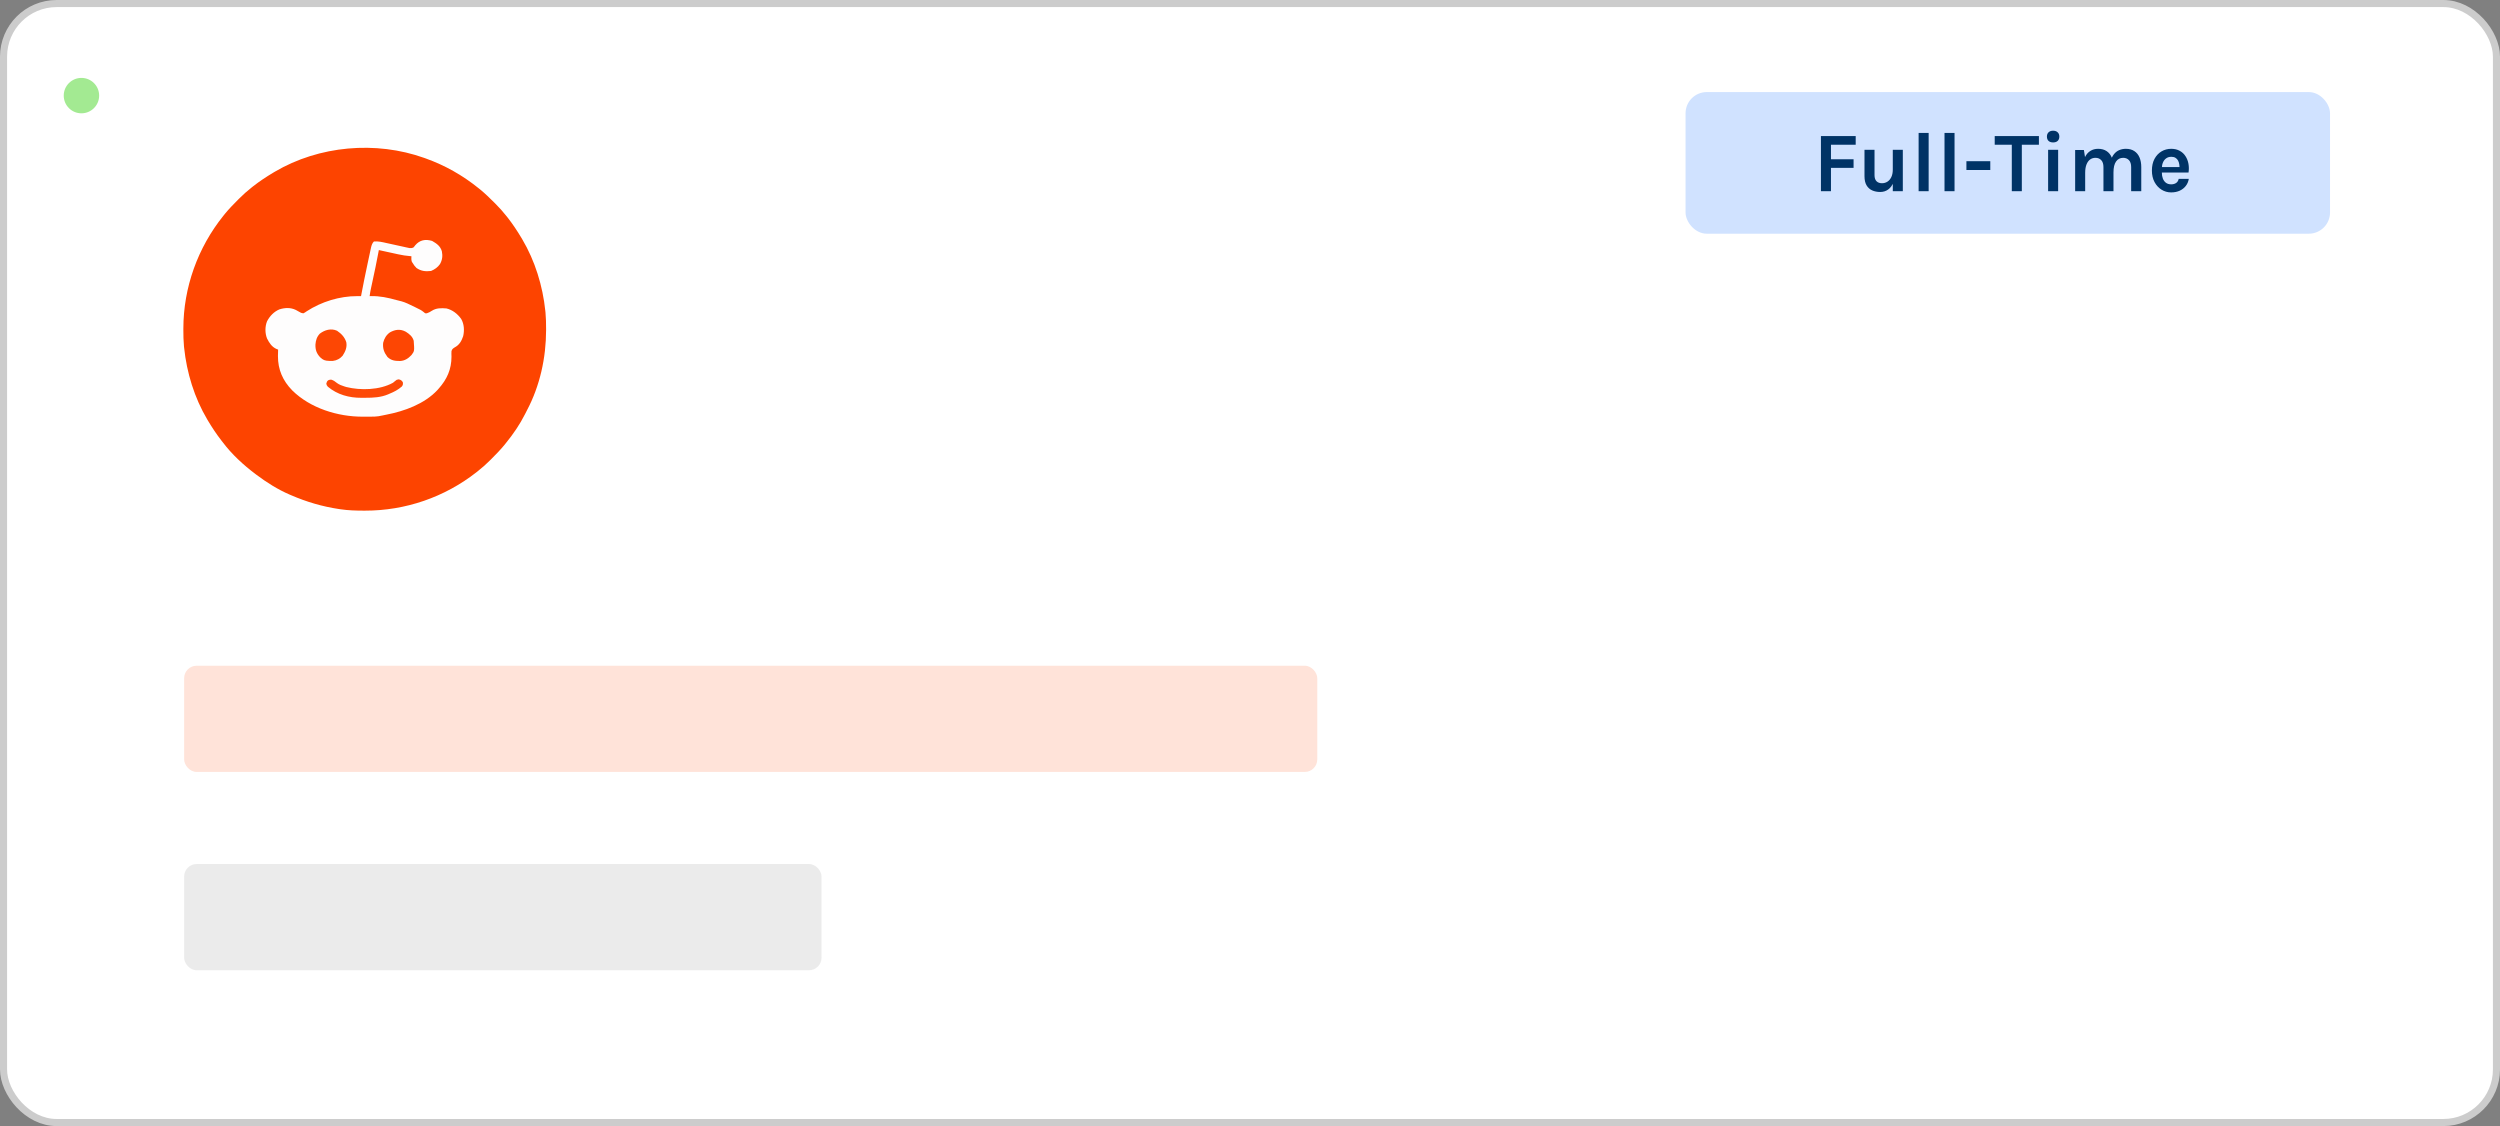
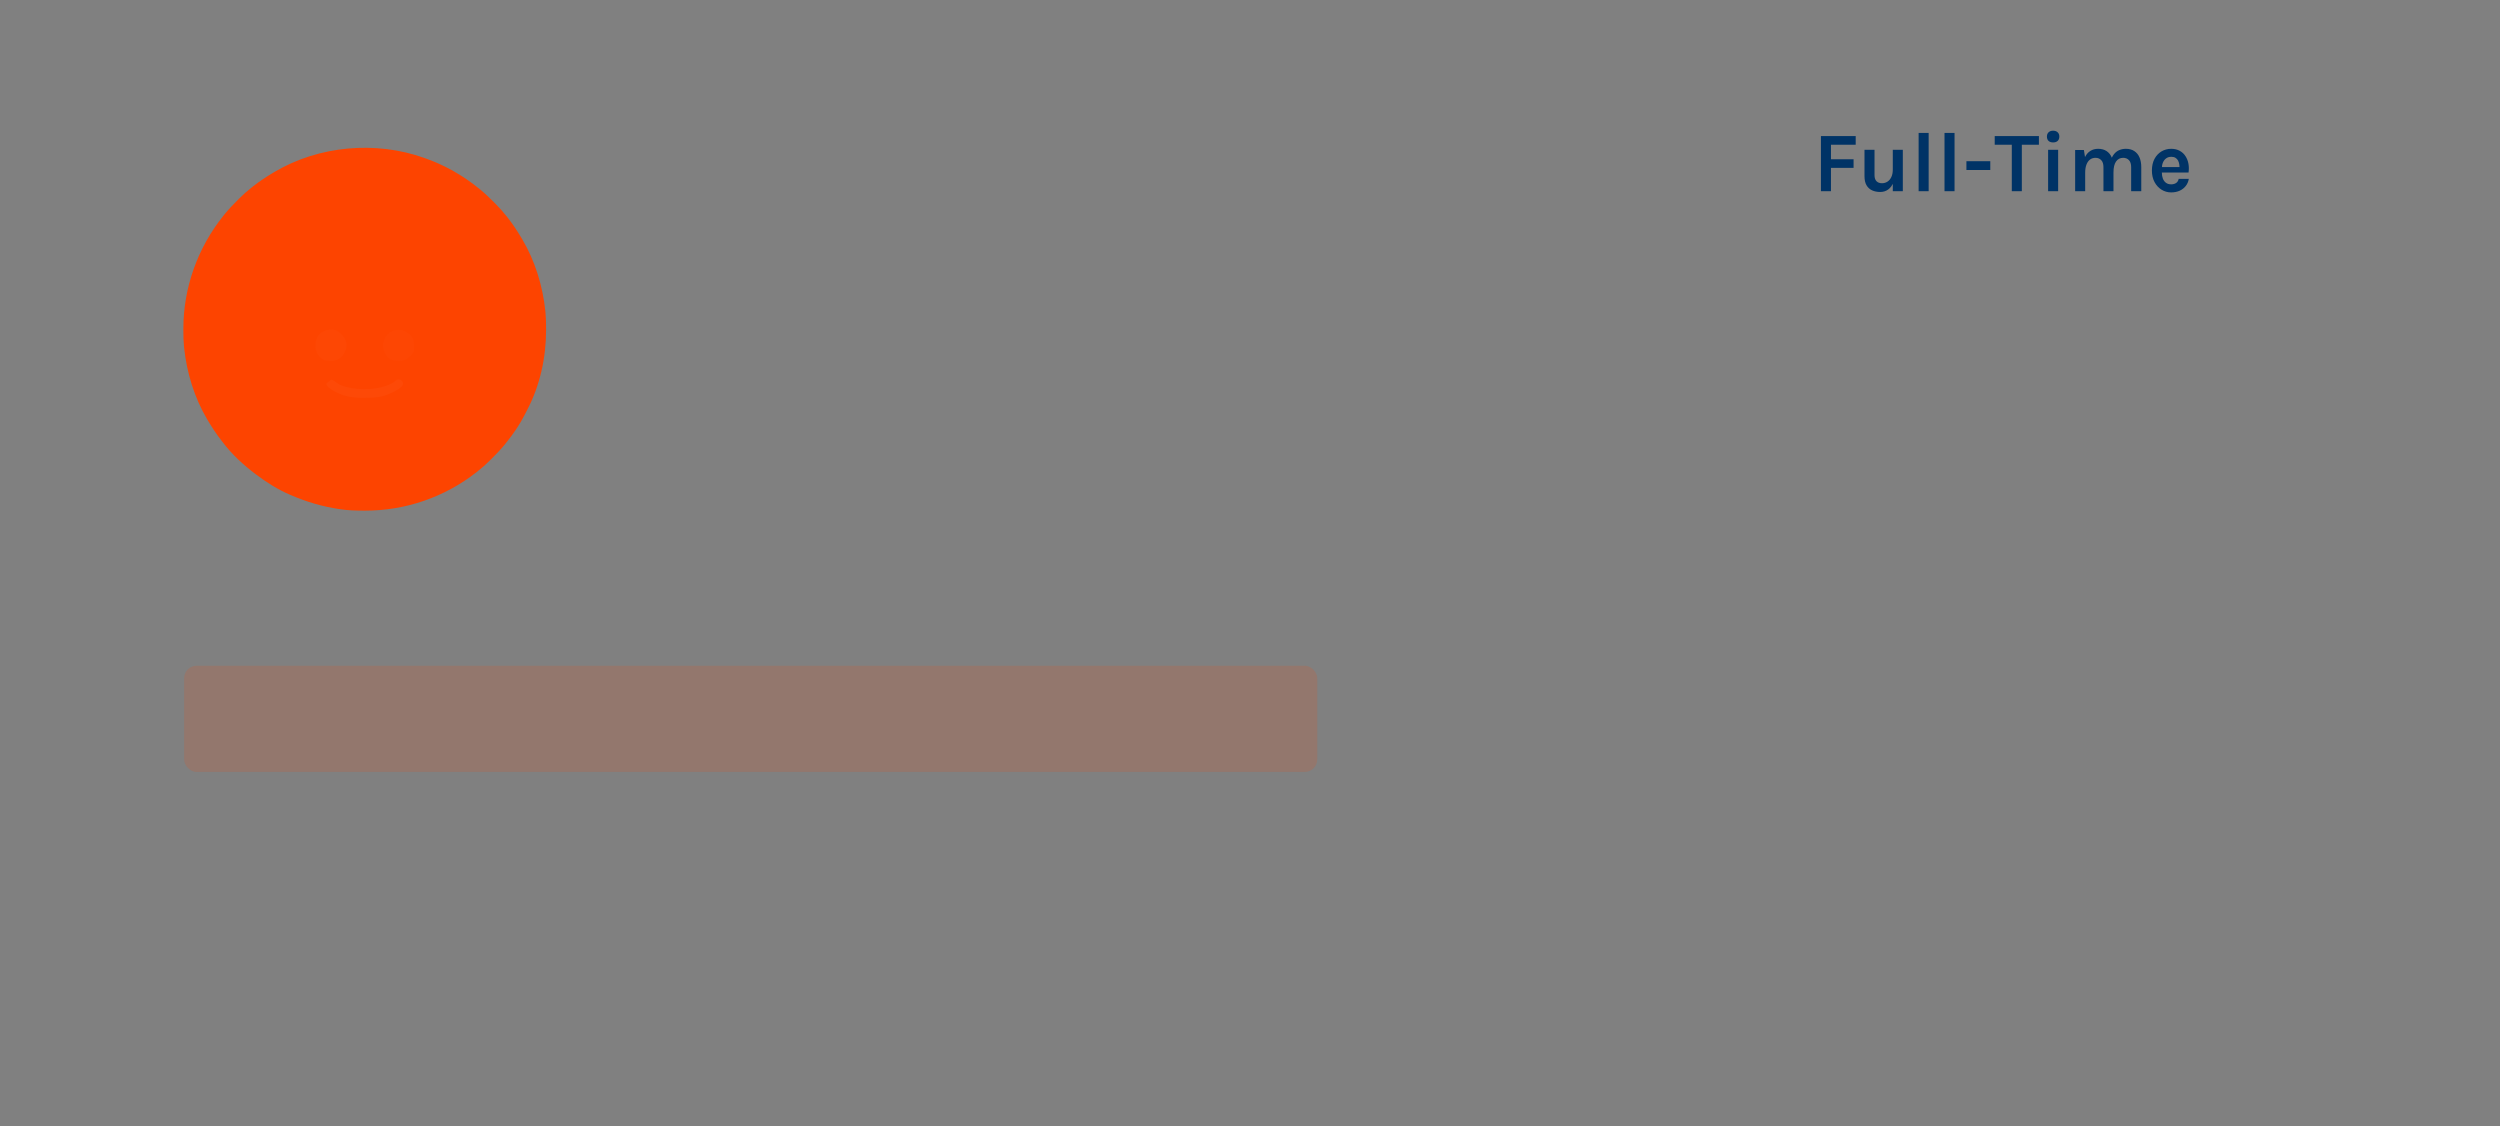
<svg xmlns="http://www.w3.org/2000/svg" width="353" height="159" viewBox="0 0 353 159" fill="none">
  <rect x="0" y="0" width="353" height="159" fill="#808080" stroke="none" />
  <g id="reddit">
-     <rect id="Rectangle 32" x="0.5" y="0.5" width="352" height="158" rx="7.5" fill="white" stroke="#CCCCCC" />
-     <circle id="Ellipse 4" cx="11.5" cy="13.5" r="2.5" fill="#A3EA92" />
    <g id="Tag">
-       <rect id="Rectangle 33" x="238" y="13" width="91" height="20" rx="3" fill="#D0E2FF" />
      <path id="Full-Time" d="M257.116 27V19.212H262.024V20.436H258.532V22.488H261.724V23.7H258.532V27H257.116ZM267.262 21.156H268.678V27H267.262V21.156ZM263.266 21.156H264.682V24.732C264.682 25.112 264.776 25.398 264.964 25.59C265.152 25.778 265.41 25.872 265.738 25.872C266.018 25.872 266.272 25.8 266.5 25.656C266.732 25.508 266.916 25.292 267.052 25.008C267.192 24.72 267.262 24.364 267.262 23.94H267.646C267.646 24.652 267.554 25.242 267.37 25.71C267.186 26.178 266.932 26.528 266.608 26.76C266.284 26.992 265.91 27.108 265.486 27.108C265.07 27.108 264.694 27.034 264.358 26.886C264.022 26.738 263.756 26.5 263.56 26.172C263.364 25.844 263.266 25.412 263.266 24.876V21.156ZM270.909 27V18.768H272.325V27H270.909ZM274.565 27V18.768H275.981V27H274.565ZM277.657 24V22.764H281.029V24H277.657ZM281.654 20.436V19.212H287.894V20.436H285.164L285.482 20.112V27H284.066V20.112L284.384 20.436H281.654ZM289.901 20.112C289.625 20.112 289.409 20.04 289.253 19.896C289.101 19.748 289.025 19.544 289.025 19.284C289.025 19.032 289.101 18.832 289.253 18.684C289.409 18.532 289.625 18.456 289.901 18.456C290.173 18.456 290.387 18.532 290.543 18.684C290.699 18.832 290.777 19.032 290.777 19.284C290.777 19.544 290.699 19.748 290.543 19.896C290.387 20.04 290.173 20.112 289.901 20.112ZM289.193 27V21.156H290.609V27H289.193ZM300.919 27V23.592C300.919 23.16 300.815 22.834 300.607 22.614C300.399 22.394 300.127 22.284 299.791 22.284C299.367 22.284 299.033 22.456 298.789 22.8C298.545 23.144 298.423 23.664 298.423 24.36H297.835C297.835 23.748 297.891 23.23 298.003 22.806C298.119 22.378 298.281 22.034 298.489 21.774C298.701 21.51 298.949 21.318 299.233 21.198C299.517 21.074 299.831 21.012 300.175 21.012C300.651 21.012 301.049 21.12 301.369 21.336C301.693 21.548 301.937 21.848 302.101 22.236C302.265 22.624 302.347 23.076 302.347 23.592V27H300.919ZM293.011 27V21.18H294.247L294.403 22.176C294.595 21.788 294.849 21.498 295.165 21.306C295.481 21.11 295.843 21.012 296.251 21.012C296.731 21.012 297.131 21.12 297.451 21.336C297.775 21.548 298.017 21.848 298.177 22.236C298.341 22.624 298.423 23.076 298.423 23.592V27H297.007V23.592C297.007 23.16 296.903 22.834 296.695 22.614C296.487 22.394 296.215 22.284 295.879 22.284C295.595 22.284 295.343 22.362 295.123 22.518C294.907 22.674 294.737 22.91 294.613 23.226C294.489 23.538 294.427 23.928 294.427 24.396V27H293.011ZM306.573 27.168C306.077 27.168 305.623 27.04 305.211 26.784C304.799 26.528 304.469 26.17 304.221 25.71C303.973 25.246 303.849 24.704 303.849 24.084C303.849 23.444 303.971 22.894 304.215 22.434C304.463 21.974 304.793 21.622 305.205 21.378C305.617 21.134 306.073 21.012 306.573 21.012C307.037 21.012 307.437 21.106 307.773 21.294C308.113 21.478 308.385 21.73 308.589 22.05C308.797 22.366 308.937 22.724 309.009 23.124C309.081 23.524 309.085 23.936 309.021 24.36H304.977V23.592H308.019L307.743 23.772C307.755 23.584 307.745 23.394 307.713 23.202C307.685 23.01 307.629 22.834 307.545 22.674C307.461 22.514 307.341 22.386 307.185 22.29C307.033 22.19 306.837 22.14 306.597 22.14C306.309 22.14 306.065 22.212 305.865 22.356C305.665 22.5 305.513 22.696 305.409 22.944C305.305 23.192 305.253 23.472 305.253 23.784V24.348C305.253 24.676 305.301 24.966 305.397 25.218C305.497 25.47 305.643 25.668 305.835 25.812C306.031 25.956 306.277 26.028 306.573 26.028C306.849 26.028 307.081 25.964 307.269 25.836C307.457 25.708 307.577 25.516 307.629 25.26H309.057C308.997 25.636 308.855 25.968 308.631 26.256C308.411 26.54 308.125 26.764 307.773 26.928C307.421 27.088 307.021 27.168 306.573 27.168Z" fill="#003366" />
    </g>
-     <rect id="reddit_location" x="26" y="122" width="90" height="15" rx="1.769" fill="#D9D9D9" fill-opacity="0.5" />
    <rect id="reddit_title" x="26" y="94" width="160" height="15" rx="1.769" fill="#FD4400" fill-opacity="0.15" />
    <g id="reddit 1">
      <path id="Vector" d="M59.913 22.301C59.99 22.329 60.067 22.356 60.147 22.385C62.852 23.358 65.306 24.749 67.545 26.551C67.634 26.622 67.723 26.693 67.815 26.767C68.51 27.336 69.148 27.962 69.784 28.595C69.826 28.637 69.869 28.679 69.912 28.722C70.493 29.298 71.029 29.897 71.535 30.541C71.582 30.6 71.628 30.659 71.676 30.719C72.391 31.629 73.022 32.585 73.617 33.577C73.655 33.64 73.693 33.704 73.732 33.77C75.547 36.828 76.633 40.37 76.999 43.898C77.007 43.975 77.016 44.053 77.024 44.132C77.096 44.892 77.107 45.651 77.108 46.413C77.108 46.516 77.108 46.516 77.108 46.62C77.103 50.529 76.239 54.486 74.399 57.954C74.309 58.126 74.222 58.298 74.136 58.472C73.403 59.927 72.476 61.284 71.448 62.546C71.377 62.635 71.307 62.723 71.234 62.814C70.665 63.51 70.038 64.148 69.404 64.785C69.363 64.827 69.321 64.87 69.278 64.913C68.702 65.494 68.102 66.031 67.458 66.536C67.4 66.582 67.341 66.629 67.28 66.677C62.791 70.201 57.245 72.112 51.543 72.103C51.439 72.103 51.439 72.103 51.334 72.103C50.252 72.1 49.188 72.072 48.117 71.913C47.982 71.894 47.982 71.894 47.845 71.874C45.492 71.519 43.273 70.864 41.091 69.918C41.023 69.889 40.955 69.861 40.885 69.831C39.223 69.114 37.68 68.138 36.234 67.056C36.18 67.016 36.127 66.976 36.072 66.935C34.383 65.666 32.734 64.147 31.463 62.459C31.383 62.357 31.303 62.254 31.223 62.151C30.548 61.28 29.948 60.369 29.382 59.424C29.325 59.328 29.325 59.328 29.266 59.231C27.452 56.173 26.365 52.63 25.999 49.102C25.987 48.986 25.987 48.986 25.974 48.868C25.902 48.108 25.891 47.349 25.891 46.587C25.891 46.519 25.891 46.451 25.891 46.38C25.898 40.595 27.925 34.959 31.55 30.454C31.621 30.365 31.692 30.276 31.766 30.184C32.335 29.49 32.961 28.852 33.594 28.215C33.657 28.152 33.657 28.152 33.721 28.087C34.297 27.506 34.896 26.97 35.54 26.464C35.599 26.418 35.658 26.371 35.718 26.323C36.628 25.609 37.583 24.976 38.576 24.383C38.644 24.342 38.712 24.302 38.782 24.26C45.056 20.56 53.066 19.853 59.913 22.301Z" fill="#FD4400" />
-       <path id="Vector_2" d="M61.017 34.02C61.659 34.391 62.165 34.734 62.39 35.474C62.523 36.136 62.459 36.697 62.128 37.286C61.802 37.752 61.387 38.038 60.866 38.259C60.071 38.352 59.472 38.288 58.811 37.842C58.582 37.625 58.427 37.402 58.264 37.132C58.21 37.049 58.21 37.049 58.155 36.964C58.06 36.701 58.08 36.454 58.09 36.178C58.002 36.172 58.002 36.172 57.913 36.165C57.345 36.12 56.801 36.035 56.246 35.912C56.127 35.886 56.127 35.886 56.005 35.86C55.755 35.805 55.505 35.75 55.255 35.695C55.084 35.658 54.913 35.621 54.742 35.584C54.325 35.493 53.909 35.402 53.493 35.31C53.483 35.365 53.473 35.42 53.462 35.477C53.184 36.982 52.868 38.478 52.542 39.974C52.526 40.051 52.509 40.128 52.492 40.207C52.46 40.352 52.428 40.497 52.397 40.642C52.312 41.032 52.244 41.42 52.192 41.816C52.245 41.813 52.298 41.812 52.352 41.809C53.622 41.783 54.789 42.029 56.002 42.373C56.231 42.436 56.461 42.491 56.691 42.547C57.245 42.7 57.75 42.951 58.264 43.203C58.37 43.255 58.477 43.306 58.584 43.357C59.462 43.782 59.462 43.782 59.83 44.071C60.062 44.267 60.062 44.267 60.291 44.228C60.543 44.15 60.731 44.041 60.952 43.897C61.599 43.477 62.279 43.492 63.034 43.55C63.898 43.757 64.601 44.314 65.116 45.025C65.541 45.758 65.586 46.638 65.403 47.46C65.168 48.16 64.856 48.713 64.191 49.059C63.948 49.218 63.834 49.295 63.75 49.576C63.734 49.836 63.738 50.088 63.75 50.348C63.752 52.148 63.117 53.566 61.907 54.912C61.853 54.973 61.8 55.033 61.745 55.095C59.927 57.038 57.086 58.069 54.534 58.555C54.368 58.59 54.202 58.624 54.035 58.658C53.913 58.683 53.79 58.706 53.667 58.729C53.553 58.751 53.553 58.751 53.438 58.773C53.11 58.821 52.789 58.83 52.458 58.83C52.36 58.831 52.36 58.831 52.26 58.831C52.121 58.831 51.983 58.832 51.844 58.832C51.637 58.832 51.43 58.833 51.223 58.835C47.705 58.848 43.816 57.644 41.269 55.129C39.935 53.768 39.236 52.185 39.247 50.278C39.251 49.972 39.258 49.667 39.269 49.361C39.202 49.337 39.136 49.312 39.068 49.286C38.398 49.004 38.019 48.423 37.704 47.792C37.409 47.048 37.408 46.117 37.704 45.373C38.084 44.635 38.679 44.011 39.448 43.686C40.233 43.438 41.021 43.402 41.77 43.764C41.923 43.845 42.074 43.93 42.224 44.016C42.51 44.186 42.51 44.186 42.825 44.244C43.059 44.127 43.059 44.127 43.307 43.951C45.387 42.603 47.954 41.805 50.437 41.814C50.539 41.814 50.64 41.814 50.744 41.815C50.821 41.815 50.898 41.815 50.978 41.816C50.988 41.761 50.999 41.706 51.009 41.649C51.281 40.208 51.572 38.772 51.879 37.339C51.95 37.012 52.019 36.685 52.088 36.358C52.133 36.148 52.178 35.938 52.223 35.729C52.243 35.632 52.264 35.535 52.285 35.435C52.314 35.3 52.314 35.3 52.344 35.163C52.361 35.084 52.378 35.005 52.395 34.925C52.48 34.596 52.557 34.339 52.799 34.096C53.401 34.047 53.951 34.176 54.535 34.308C54.634 34.329 54.732 34.351 54.833 34.373C55.252 34.464 55.67 34.556 56.088 34.649C56.395 34.717 56.701 34.783 57.007 34.85C57.102 34.871 57.197 34.893 57.294 34.915C57.382 34.934 57.47 34.953 57.561 34.972C57.638 34.99 57.715 35.007 57.795 35.024C58.012 35.051 58.147 35.039 58.35 34.964C58.498 34.815 58.498 34.815 58.632 34.633C59.273 33.878 60.07 33.736 61.017 34.02Z" fill="#FEFDFD" />
      <path id="Vector_3" d="M47.593 46.704C48.206 47.123 48.669 47.601 48.897 48.322C49.024 49.053 48.771 49.621 48.377 50.23C48.019 50.644 47.543 50.9 47.003 50.961C46.884 50.963 46.766 50.964 46.647 50.962C46.586 50.961 46.524 50.96 46.46 50.959C45.885 50.941 45.612 50.839 45.199 50.44C44.695 49.9 44.517 49.378 44.541 48.643C44.59 48.043 44.741 47.546 45.167 47.107C45.865 46.58 46.755 46.323 47.593 46.704Z" fill="#FD4704" />
      <path id="Vector_4" d="M57.31 46.847C57.82 47.174 58.242 47.509 58.416 48.115C58.524 49.575 58.524 49.575 58.09 50.143C57.641 50.621 57.141 50.95 56.468 50.973C55.771 50.97 55.234 50.911 54.708 50.403C54.227 49.767 54.022 49.203 54.1 48.408C54.252 47.791 54.535 47.307 55.054 46.934C55.815 46.51 56.532 46.423 57.31 46.847Z" fill="#FD4603" />
-       <path id="Vector_5" d="M46.752 53.601C47.109 53.708 47.299 53.856 47.585 54.084C47.911 54.321 48.256 54.447 48.638 54.566C48.722 54.592 48.805 54.618 48.891 54.645C50.901 55.151 53.642 55.081 55.49 54.045C55.659 53.921 55.659 53.921 55.794 53.796C56.011 53.612 56.011 53.612 56.282 53.563C56.592 53.624 56.697 53.701 56.878 53.959C56.916 54.229 56.912 54.347 56.747 54.568C56.203 55.046 55.638 55.335 54.97 55.607C54.91 55.633 54.851 55.66 54.789 55.687C53.789 56.11 52.694 56.172 51.624 56.166C51.425 56.165 51.227 56.167 51.029 56.17C49.296 56.178 47.638 55.731 46.291 54.604C46.123 54.392 46.123 54.392 46.074 54.17C46.167 53.766 46.338 53.617 46.752 53.601Z" fill="#FD4907" />
+       <path id="Vector_5" d="M46.752 53.601C47.109 53.708 47.299 53.856 47.585 54.084C47.911 54.321 48.256 54.447 48.638 54.566C48.722 54.592 48.805 54.618 48.891 54.645C50.901 55.151 53.642 55.081 55.49 54.045C55.659 53.921 55.659 53.921 55.794 53.796C56.011 53.612 56.011 53.612 56.282 53.563C56.592 53.624 56.697 53.701 56.878 53.959C56.916 54.229 56.912 54.347 56.747 54.568C56.203 55.046 55.638 55.335 54.97 55.607C54.91 55.633 54.851 55.66 54.789 55.687C53.789 56.11 52.694 56.172 51.624 56.166C51.425 56.165 51.227 56.167 51.029 56.17C49.296 56.178 47.638 55.731 46.291 54.604C46.123 54.392 46.123 54.392 46.074 54.17Z" fill="#FD4907" />
    </g>
  </g>
</svg>